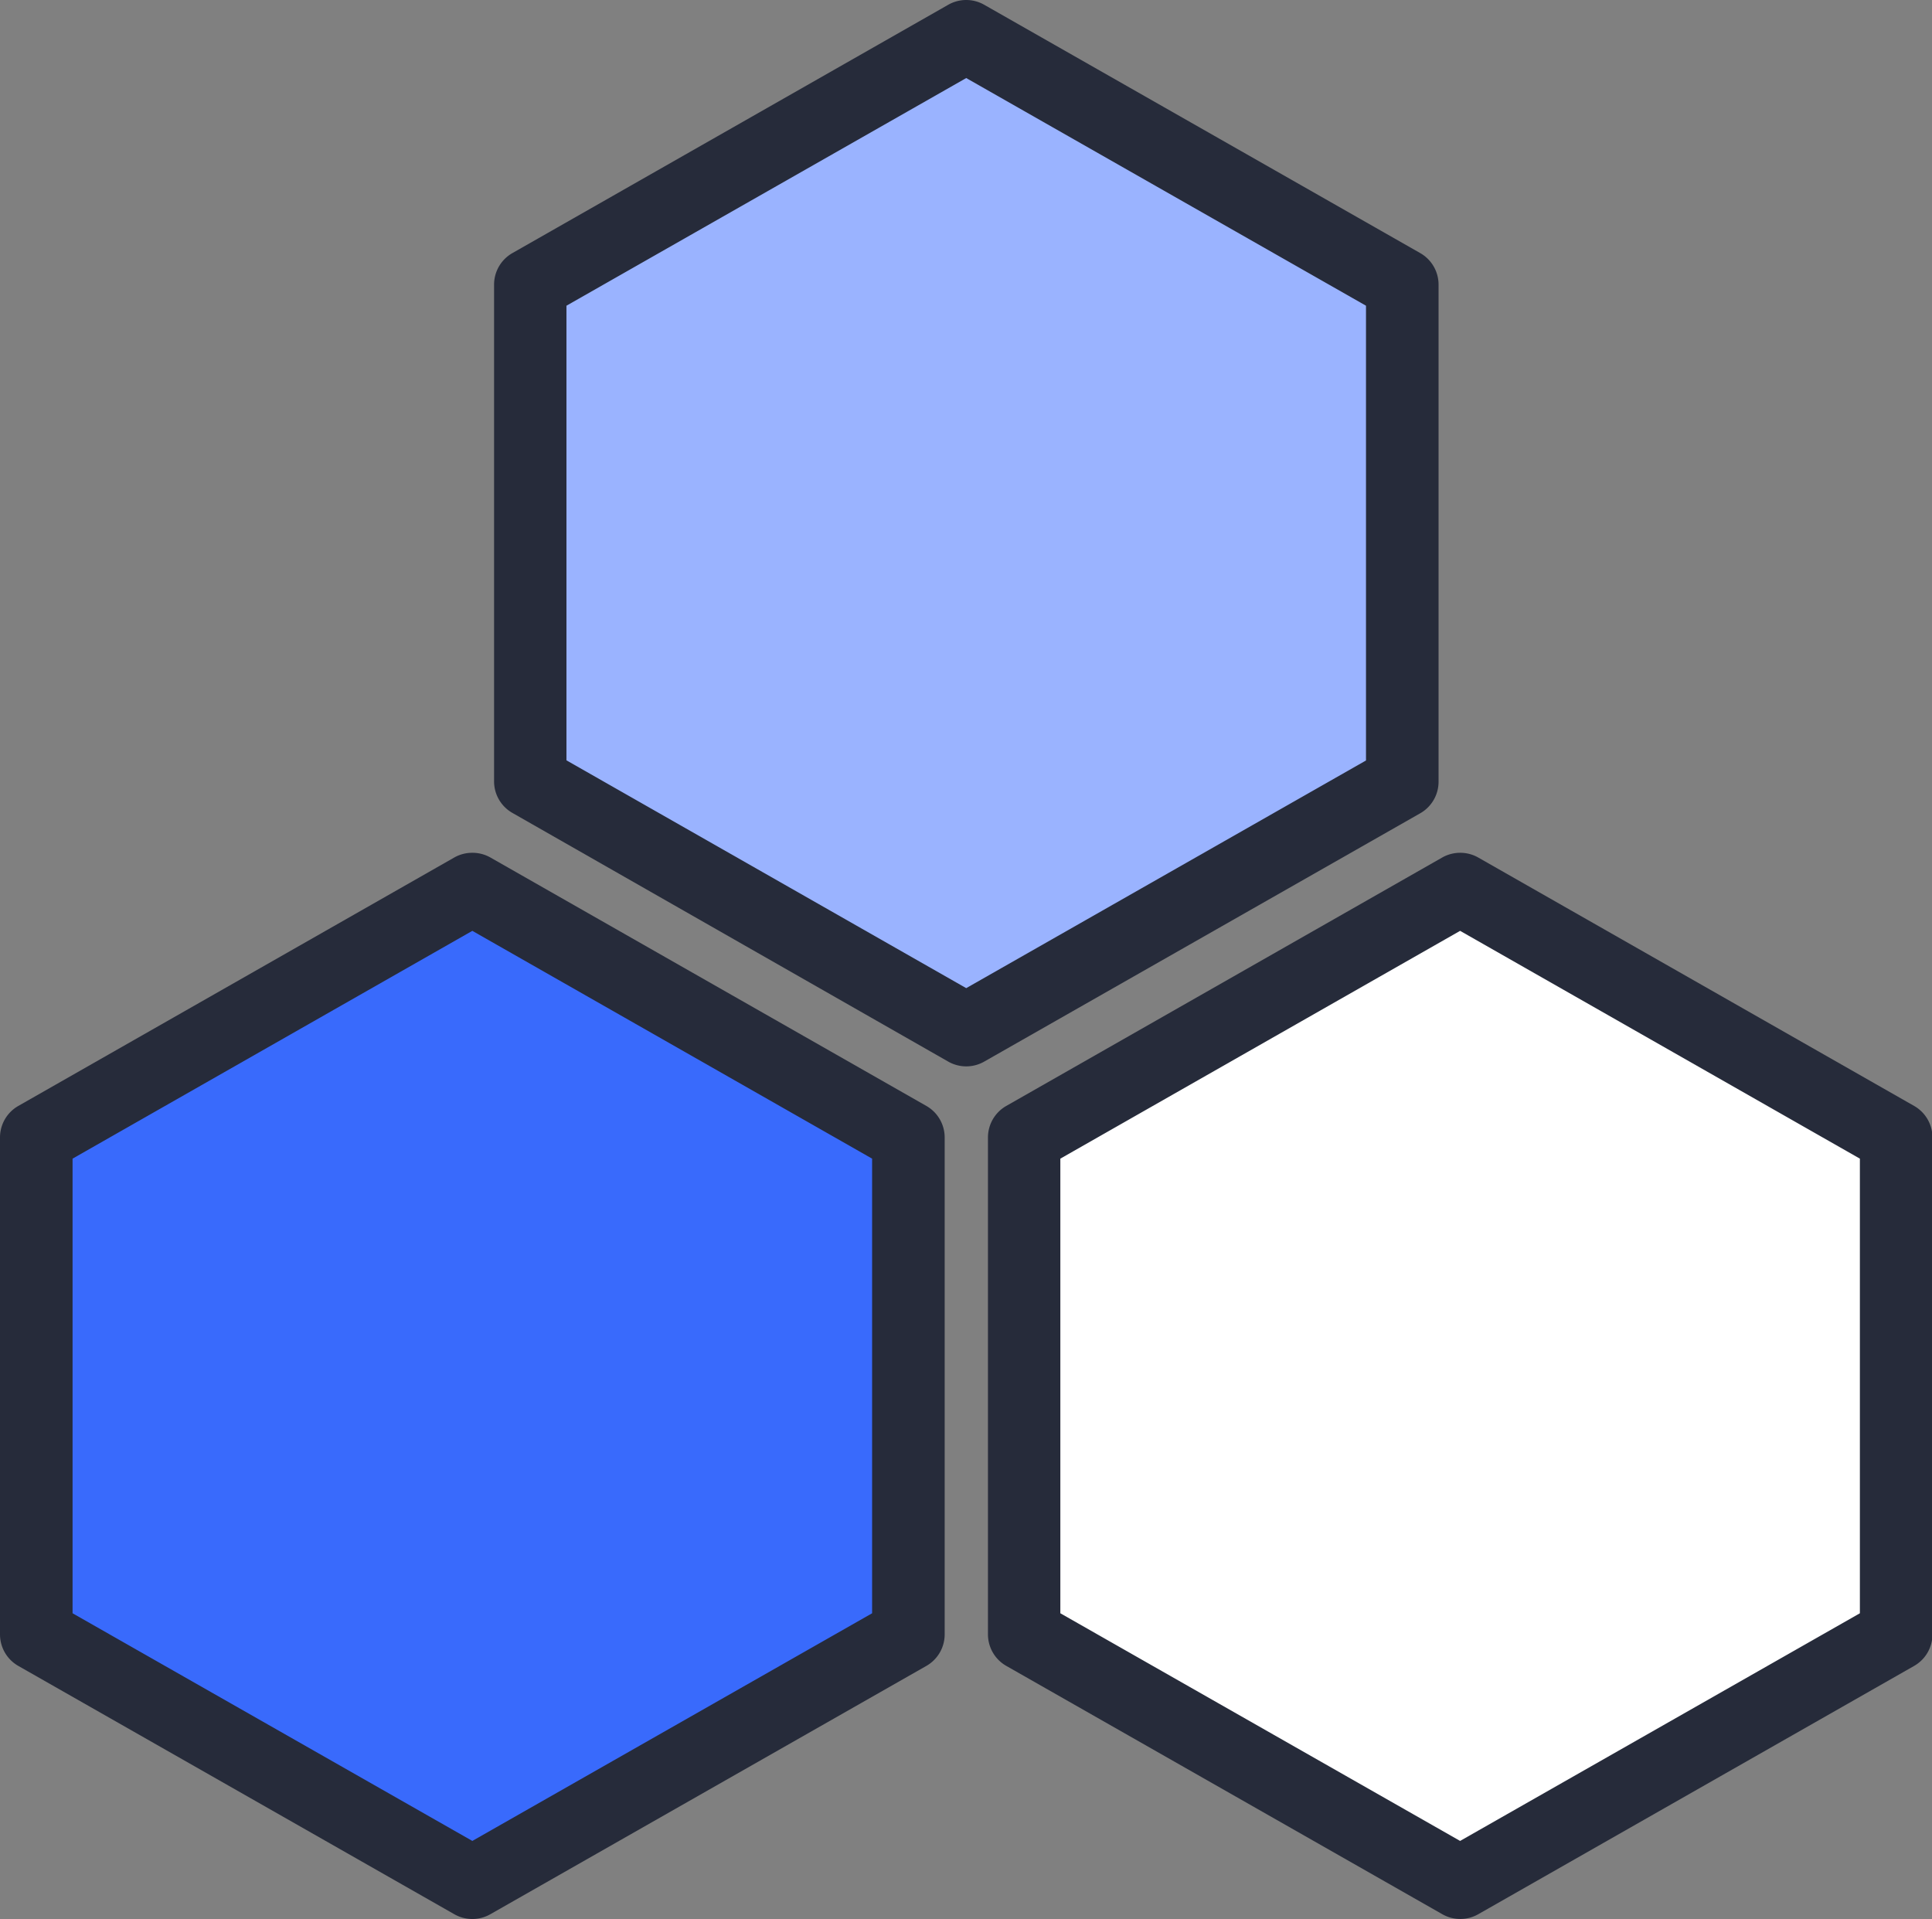
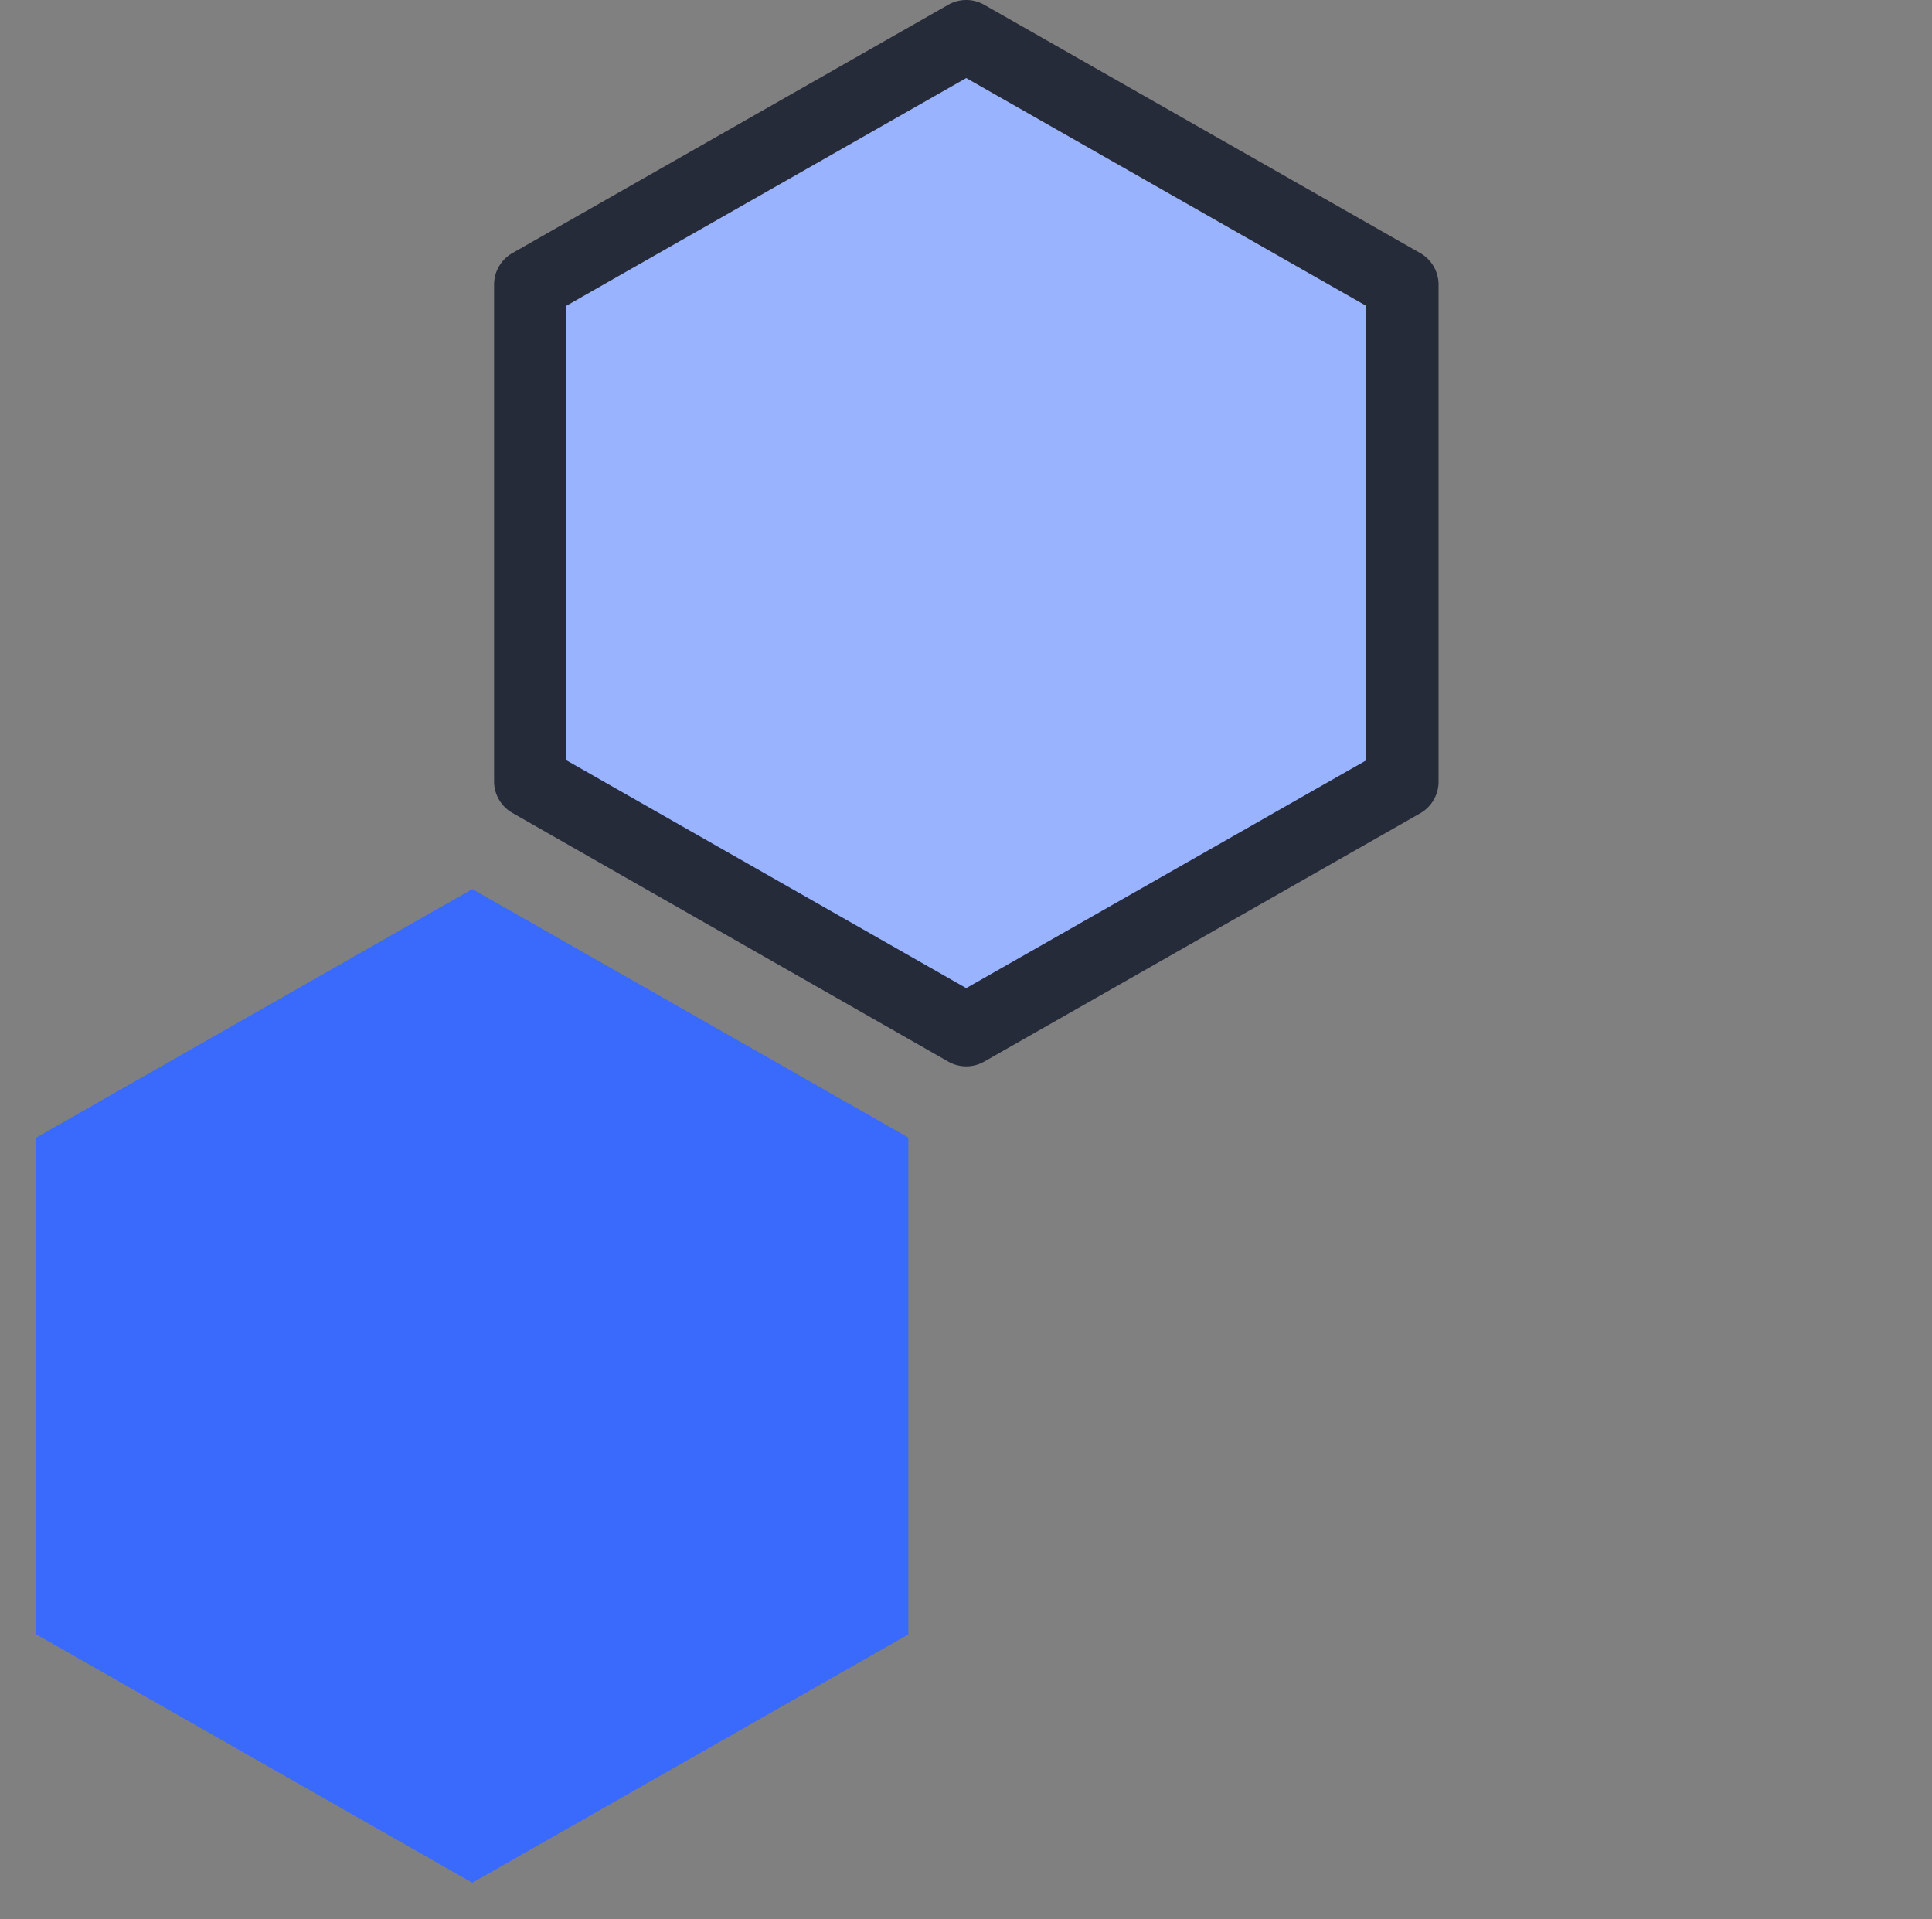
<svg xmlns="http://www.w3.org/2000/svg" class="icon" viewBox="0 0 1031 1024" width="201.367" height="200">
  <rect x="0" y="0" width="1031" height="1024" fill="#808080" stroke="none" />
  <defs>
    <style type="text/css">@font-face { font-family: feedback-iconfont; src: url("//at.alicdn.com/t/font_1031158_u69w8yhxdu.woff2?t=1630033759944") format("woff2"), url("//at.alicdn.com/t/font_1031158_u69w8yhxdu.woff?t=1630033759944") format("woff"), url("//at.alicdn.com/t/font_1031158_u69w8yhxdu.ttf?t=1630033759944") format("truetype"); }
</style>
  </defs>
  <path d="M748.297 151.878v265.264l-232.697 132.516-232.697-132.593V151.878L515.62 19.362z" fill="#9AB3FF" />
  <path d="M515.62 0a19.362 19.362 0 0 1 9.584 2.536l232.697 132.516a19.362 19.362 0 0 1 9.778 16.826v265.264a19.362 19.362 0 0 1-9.778 16.826l-232.697 132.516a19.362 19.362 0 0 1-19.169 0L273.339 433.717a19.362 19.362 0 0 1-9.681-16.826V151.878a19.362 19.362 0 0 1 9.778-16.826L506.036 2.536A19.362 19.362 0 0 1 515.62 0z m213.335 163.128L515.62 41.648 302.285 163.128v242.591l213.335 121.557 213.335-121.479z" fill="#262B3A" />
  <path d="M484.737 607.01v265.109l-232.697 132.516L19.363 872.12V607.01l232.697-132.593z" fill="#396AFC" />
-   <path d="M252.059 455.054a19.362 19.362 0 0 1 9.681 2.536l232.697 132.593a19.362 19.362 0 0 1 9.681 16.826v265.109a19.362 19.362 0 0 1-9.778 16.826l-232.697 132.516a19.362 19.362 0 0 1-19.169 0L9.778 888.945A19.362 19.362 0 0 1 0 872.12V607.01a19.362 19.362 0 0 1 9.681-16.826l232.697-132.593a19.362 19.362 0 0 1 9.681-2.536z m213.335 163.205l-213.335-121.557L38.725 618.26V860.851l213.335 121.479 213.335-121.479z" fill="#262B3A" />
-   <path d="M1011.897 607.01v265.109l-232.716 132.497-232.658-132.497V607.01l232.658-132.593z" fill="#FFFFFF" />
-   <path d="M779.18 455.054a19.362 19.362 0 0 1 9.681 2.536l232.697 132.593a19.362 19.362 0 0 1 9.681 16.826v265.109a19.362 19.362 0 0 1-9.778 16.826l-232.6 132.497a19.362 19.362 0 0 1-19.169 0L536.996 888.926a19.362 19.362 0 0 1-9.778-16.826V607.01a19.362 19.362 0 0 1 9.681-16.826l232.697-132.593a19.362 19.362 0 0 1 9.584-2.536z m213.335 163.205l-213.335-121.557-213.335 121.557V860.851l213.335 121.479L992.515 860.851z" fill="#262B3A" />
</svg>